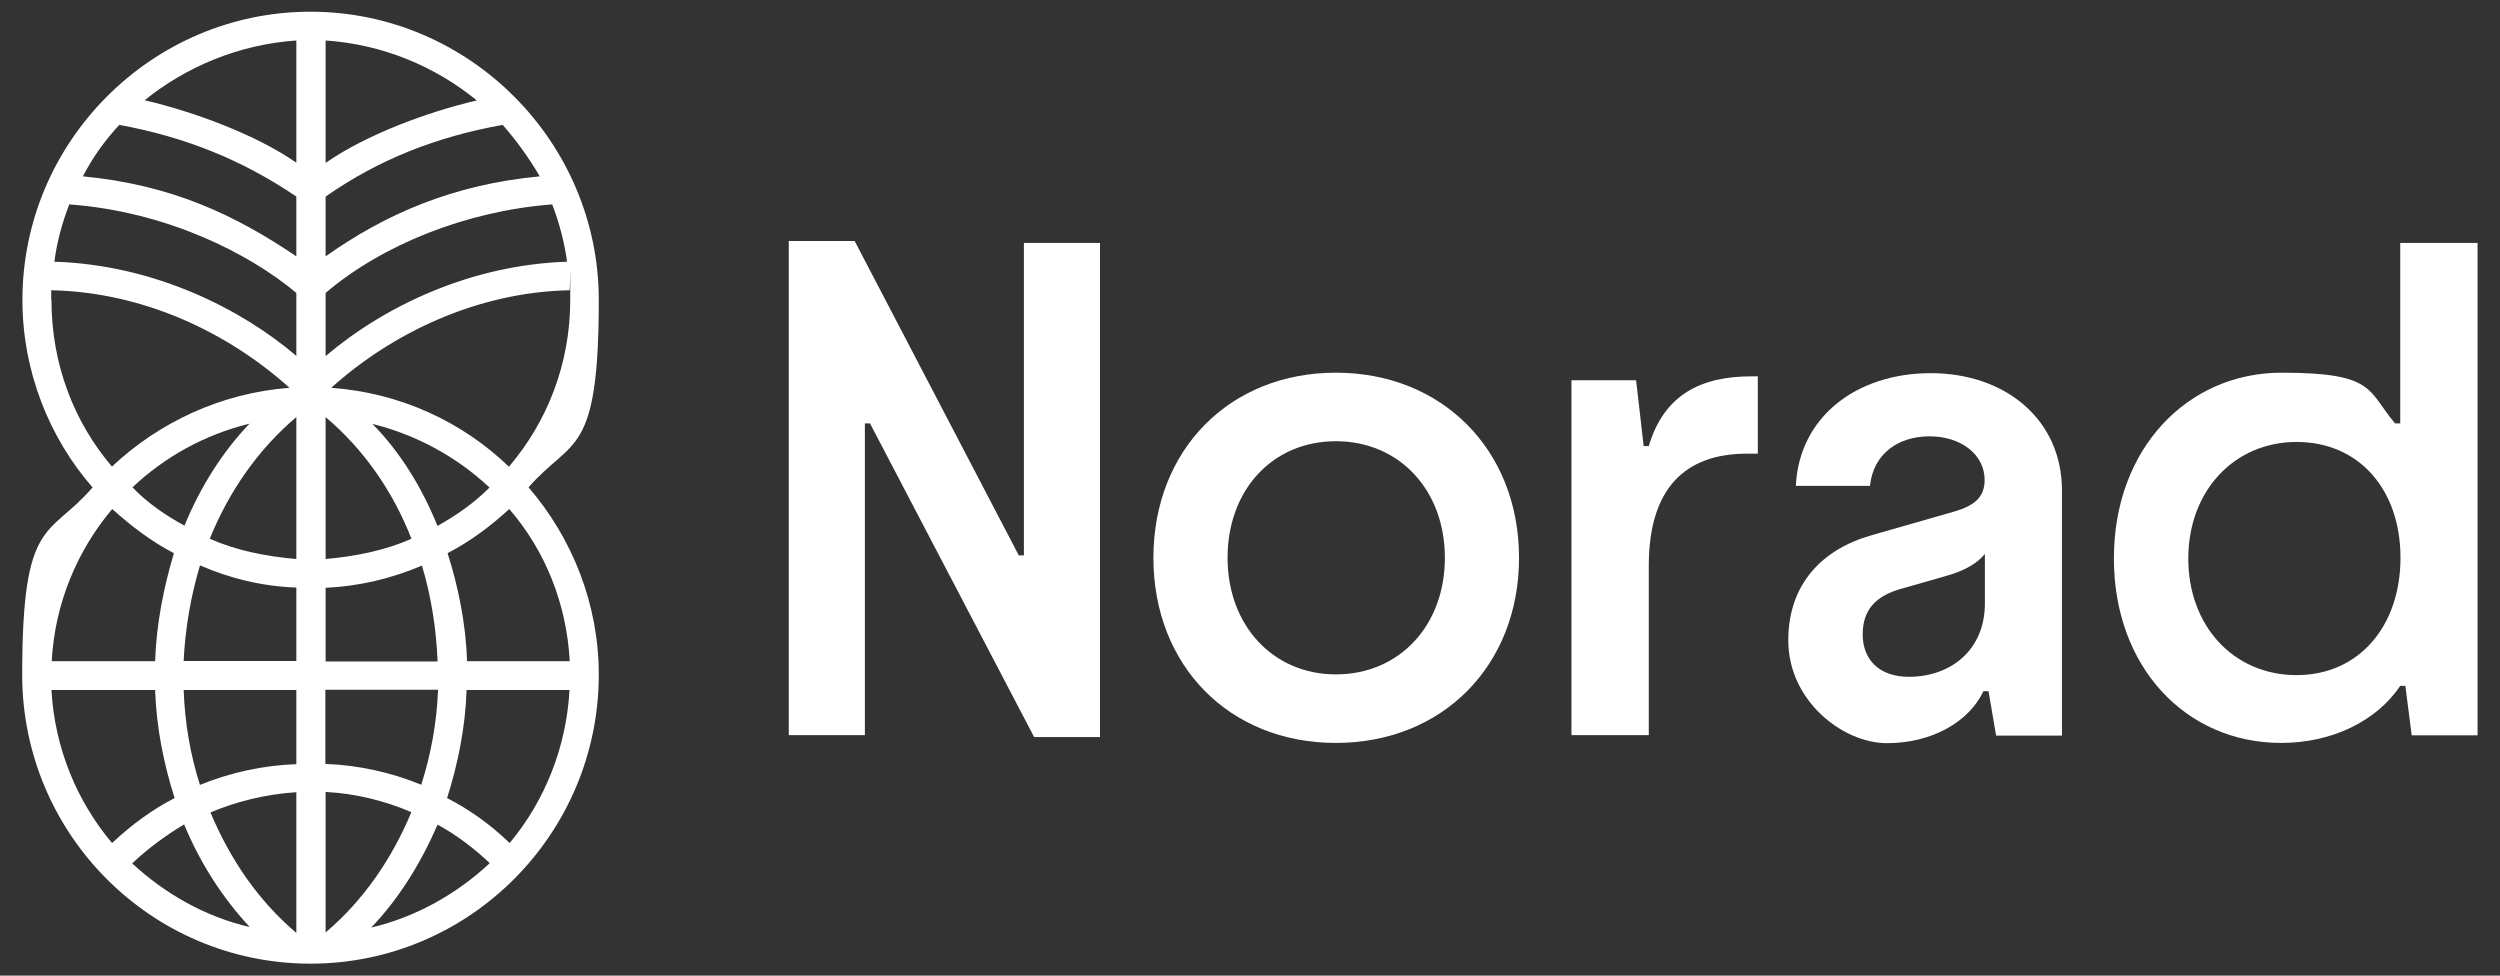
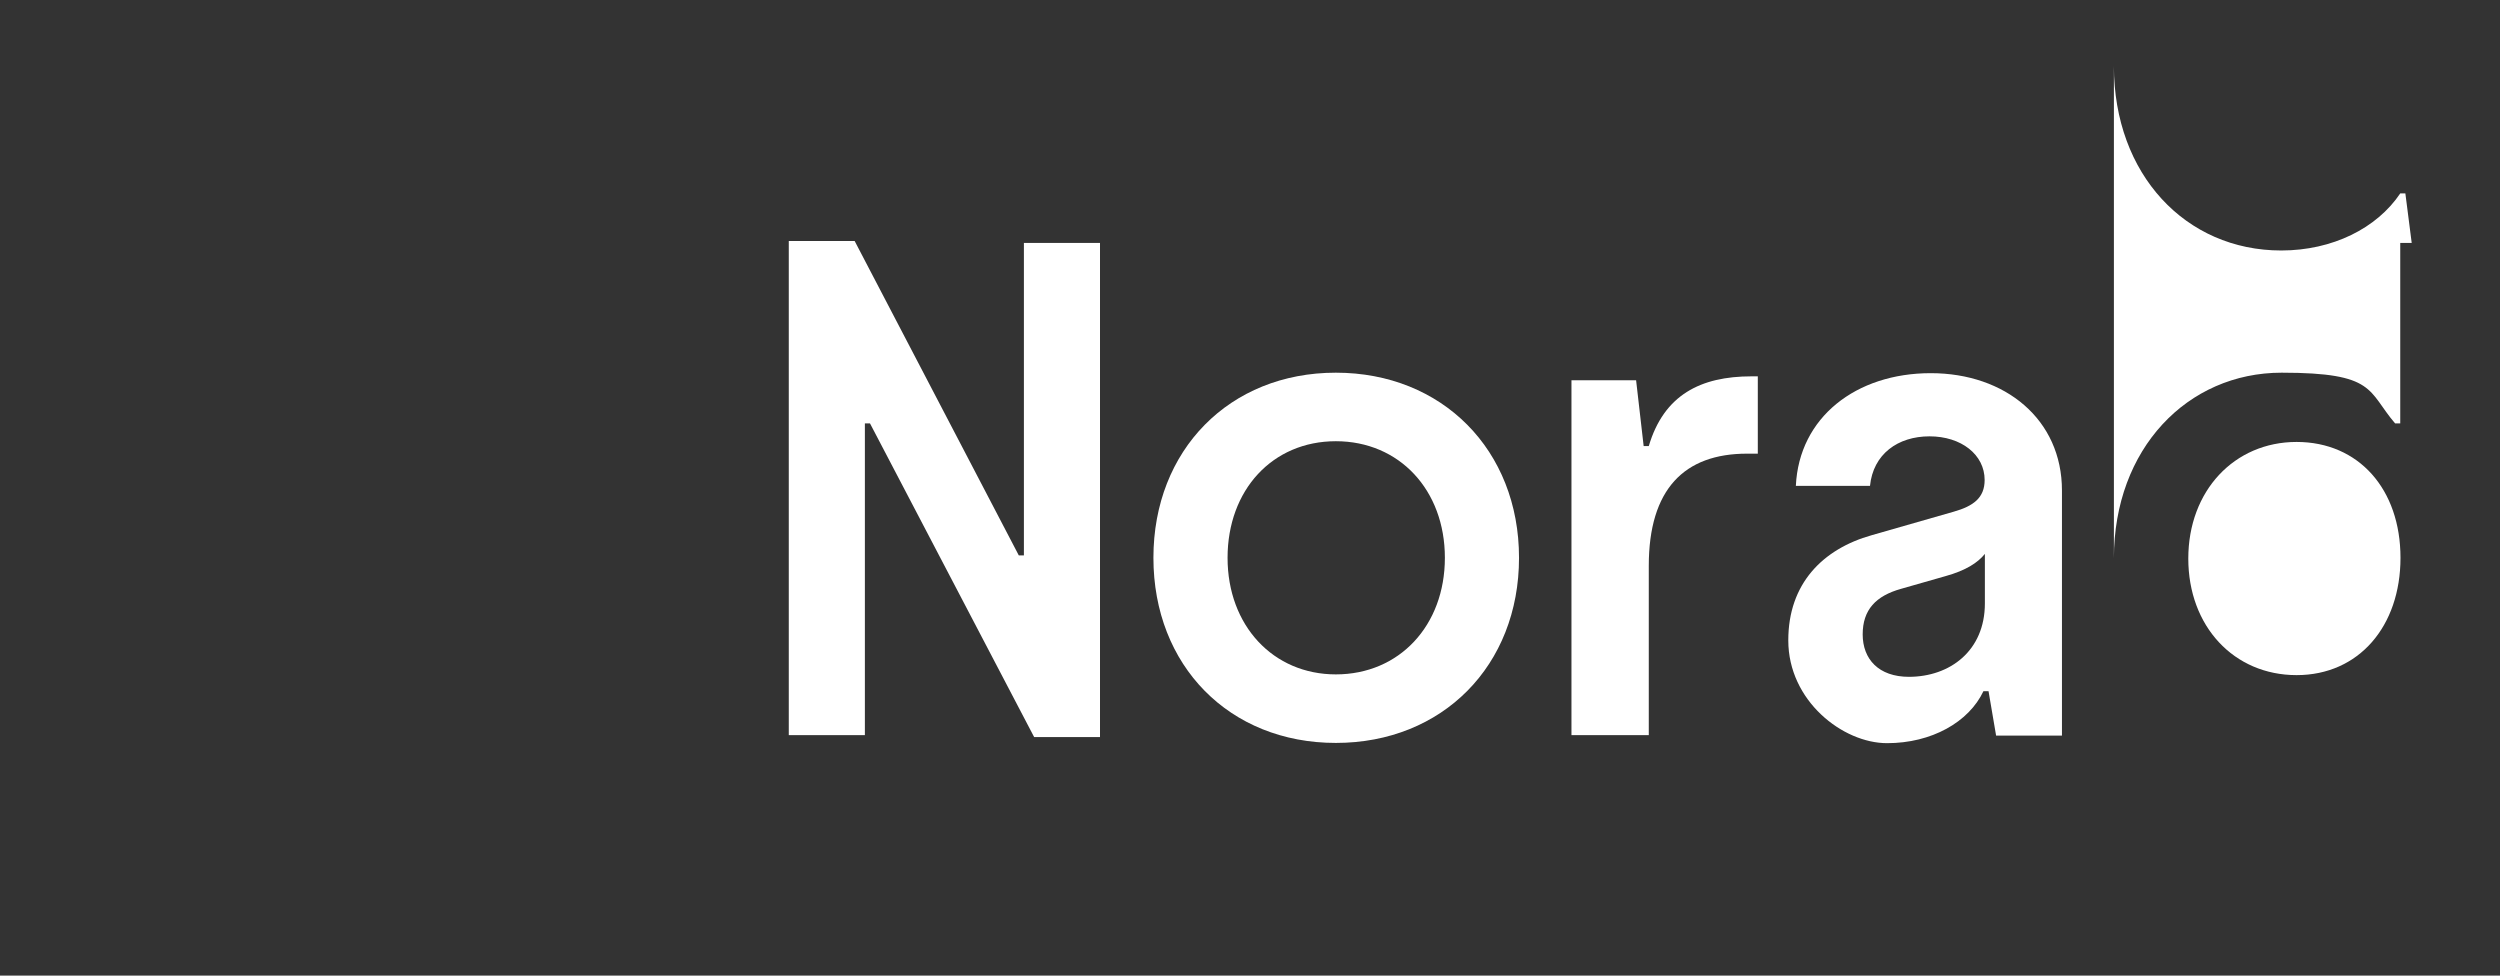
<svg xmlns="http://www.w3.org/2000/svg" id="Layer_1" version="1.1" viewBox="0 0 1025 400">
  <rect x="0" y="0" width="1025" height="400" fill="#333333" stroke="none" />
  <defs>
    <style>
      .st0 {
        fill: #fff;
      }
    </style>
  </defs>
-   <path class="st0" d="M38,199.9c-17.9-20.5-28.8-47.8-28.8-76.8C9.1,58.2,62.2,4.8,127.3,4.8s118.2,53.4,118.2,118.2-10.9,56.3-28.8,76.8c17.9,20.8,28.8,47.8,28.8,76.8,0,65.1-52.8,118.5-118.2,118.5S9.1,341.8,9.1,276.7s10.9-56,28.8-76.8ZM21.1,123c0,26.1,9.1,49.9,24.8,68.3,19.2-18.1,44.8-30.2,72.8-32.3-25.3-22.7-59.8-39.2-97.7-40v4ZM63.6,271.1c.5-15.2,3.5-30.2,7.7-44.3-9.3-4.8-17.6-11.2-25.3-18.1-14.4,17.1-23.5,38.7-24.8,62.4h42.4ZM46,345.6c8-7.5,16.3-13.6,25.6-18.4-4.5-14.1-7.5-29.1-8-44.3H21.1c1.3,23.7,10.4,45.6,24.8,62.7ZM121.5,146v-25.9c-19.7-16.5-53.6-33.4-93.1-36.3-2.9,7.5-5.1,15.5-6.1,23.5,41.4,1.3,77.1,19.7,99.3,38.7ZM121.5,105.1v-24.5c-22.4-15.2-45.9-24.5-72.6-29.4-5.9,6.4-10.9,13.3-14.9,21.1,36.3,3.5,62.2,15.7,87.5,32.8ZM75.6,215.6c6.4-15.7,15.5-30.2,26.7-41.9-18.4,4.5-34.7,13.6-48,26.1,6.1,6.4,13.6,11.5,21.3,15.7ZM102.5,380.2c-11.2-12-20.5-26.4-27-42.2-7.5,4.5-14.9,9.9-21.3,16,13.3,12.3,29.9,21.9,48.3,26.1ZM121.5,66.7V16.6c-23.5,1.6-45.1,10.7-62.2,24.5,20.5,4.8,45.6,14.1,62.2,25.6ZM121.5,271.1v-30.2c-13.9-.5-27.2-3.7-39.5-9.1-3.7,12.3-6.1,25.9-6.7,39.2h46.2ZM82,321.8c12.5-5.1,25.9-8,39.5-8.5v-30.4h-46.2c.5,13.6,2.7,26.4,6.7,39ZM121.5,229.2v-58.2c-15.5,13.1-27.5,30.2-35.5,49.9,10.9,4.8,22.9,7.2,35.5,8.3ZM121.5,382.4v-57.6c-12.3.8-24.3,3.7-35.2,8.3,8,19.2,19.7,36.3,35.2,49.4ZM195.4,41.1c-17.1-13.9-38.4-22.9-61.9-24.5v50.2c16.5-11.5,41.4-20.8,61.9-25.6ZM221.3,72.3c-4.5-7.7-9.6-14.7-15.2-21.1-26.7,4.8-50.4,13.9-72.6,29.4v24.5c24.5-17.3,52-29.4,87.8-32.8ZM232.5,107.3c-1.1-8-3.2-16-6.1-23.5-35.2,2.7-69.6,16.5-92.9,36.3v25.9c24.5-20.8,59.8-37.4,99-38.7ZM168.7,220.9c-7.7-19.7-19.7-36.8-35.2-49.9v58.2c12.3-1.1,24.3-3.5,35.2-8.3ZM179.4,271.1c-.5-13.3-2.7-27-6.4-39.2-12.5,5.3-25.9,8.5-39.5,9.1v30.2h45.9ZM172.7,321.8c4-12.5,6.4-25.6,6.9-39h-46.2v30.4c13.6.5,27,3.5,39.2,8.5ZM168.7,333c-11.2-4.8-23.2-7.7-35.2-8.3v57.6c15.5-13.1,27.2-30.2,35.2-49.4ZM208.7,191.3c15.7-18.4,25.1-42.2,25.1-68.3s0-2.9-.3-4c-38.4.8-73.1,17.9-97.7,40,28.6,2.1,53.9,14.1,72.8,32.3ZM200.7,353.8c-6.4-6.1-13.9-11.7-21.3-15.7-6.7,15.5-15.7,30.2-27.2,42.2,18.4-4.3,35.2-13.9,48.6-26.4ZM179.4,215.6c7.7-4.3,14.9-9.3,21.3-15.7-13.3-12.5-29.9-21.6-48-26.1,11.5,11.7,20.3,26.1,26.7,41.9ZM191.4,271.1h42.2c-1.3-23.7-10.1-45.4-24.8-62.4-7.5,6.9-16,13.3-25.3,18.1,4.5,14.1,7.5,29.1,8,44.3ZM209,345.6c14.4-17.3,23.2-39.2,24.5-62.7h-42.2c-.5,15.2-3.5,30.2-8,44.3,9.3,4.8,17.6,10.7,25.6,18.4Z" />
  <g>
    <path class="st0" d="M356.7,173.6h-2.1v127.8h-31.2V98.8h27l67.3,128.9h2.1V99.6h31.2v202.6h-27l-67.3-128.6Z" />
    <path class="st0" d="M472.9,228.7c0-44.2,31.2-75.9,74.8-75.9s75.1,31.7,75.1,75.9-31.4,75.9-75.1,75.9-74.8-31.7-74.8-75.9ZM547.7,276.5c26,0,44.7-20,44.7-47.8s-18.7-47.8-44.7-47.8-44.4,20-44.4,47.8,18.7,47.8,44.4,47.8Z" />
    <path class="st0" d="M644.3,155.9h26.5l3.1,27h2.1c6.2-21,21.3-28.6,42.1-28.6h2.6v31.7h-4.4c-25.7,0-40.3,14.5-40.3,46v69.4h-31.7v-145.5Z" />
    <path class="st0" d="M733.2,262.5c0-23.1,14-37.4,34.3-43.1l33.5-9.6c8.1-2.3,12.7-5.7,12.7-13,0-10.4-9.6-17.9-22.6-17.9s-23.1,7.3-24.4,20.3h-30.4c1.3-28.1,24.7-46.2,55.3-46.2s53.8,19,53.8,48.1v100.5h-27l-3.1-18.2h-2.1c-6,12.7-21.3,21.3-39.5,21.3s-40.5-17.4-40.5-42.1ZM782.6,277.5c16.9,0,31.2-10.7,31.2-30.1v-20.3c-2.9,3.6-7.8,6.8-16.1,9.1l-18.2,5.2c-10.4,2.9-15.8,8.6-15.8,18.7s6.5,17.4,19,17.4Z" />
-     <path class="st0" d="M866.7,228.9c0-44.9,30.1-76.1,68.8-76.1s35.1,7.5,46.5,20.8h2.1v-74h31.7v201.9h-27l-2.6-20.3h-2.1c-9.6,14.3-27.8,23.4-48.8,23.4-39.2,0-68.6-31.2-68.6-75.6ZM941.6,276.8c25.5,0,42.6-20,42.6-48.1s-17.1-47.5-42.6-47.5-44.4,20-44.4,47.8,18.7,47.8,44.4,47.8Z" />
+     <path class="st0" d="M866.7,228.9c0-44.9,30.1-76.1,68.8-76.1s35.1,7.5,46.5,20.8h2.1v-74h31.7h-27l-2.6-20.3h-2.1c-9.6,14.3-27.8,23.4-48.8,23.4-39.2,0-68.6-31.2-68.6-75.6ZM941.6,276.8c25.5,0,42.6-20,42.6-48.1s-17.1-47.5-42.6-47.5-44.4,20-44.4,47.8,18.7,47.8,44.4,47.8Z" />
  </g>
</svg>